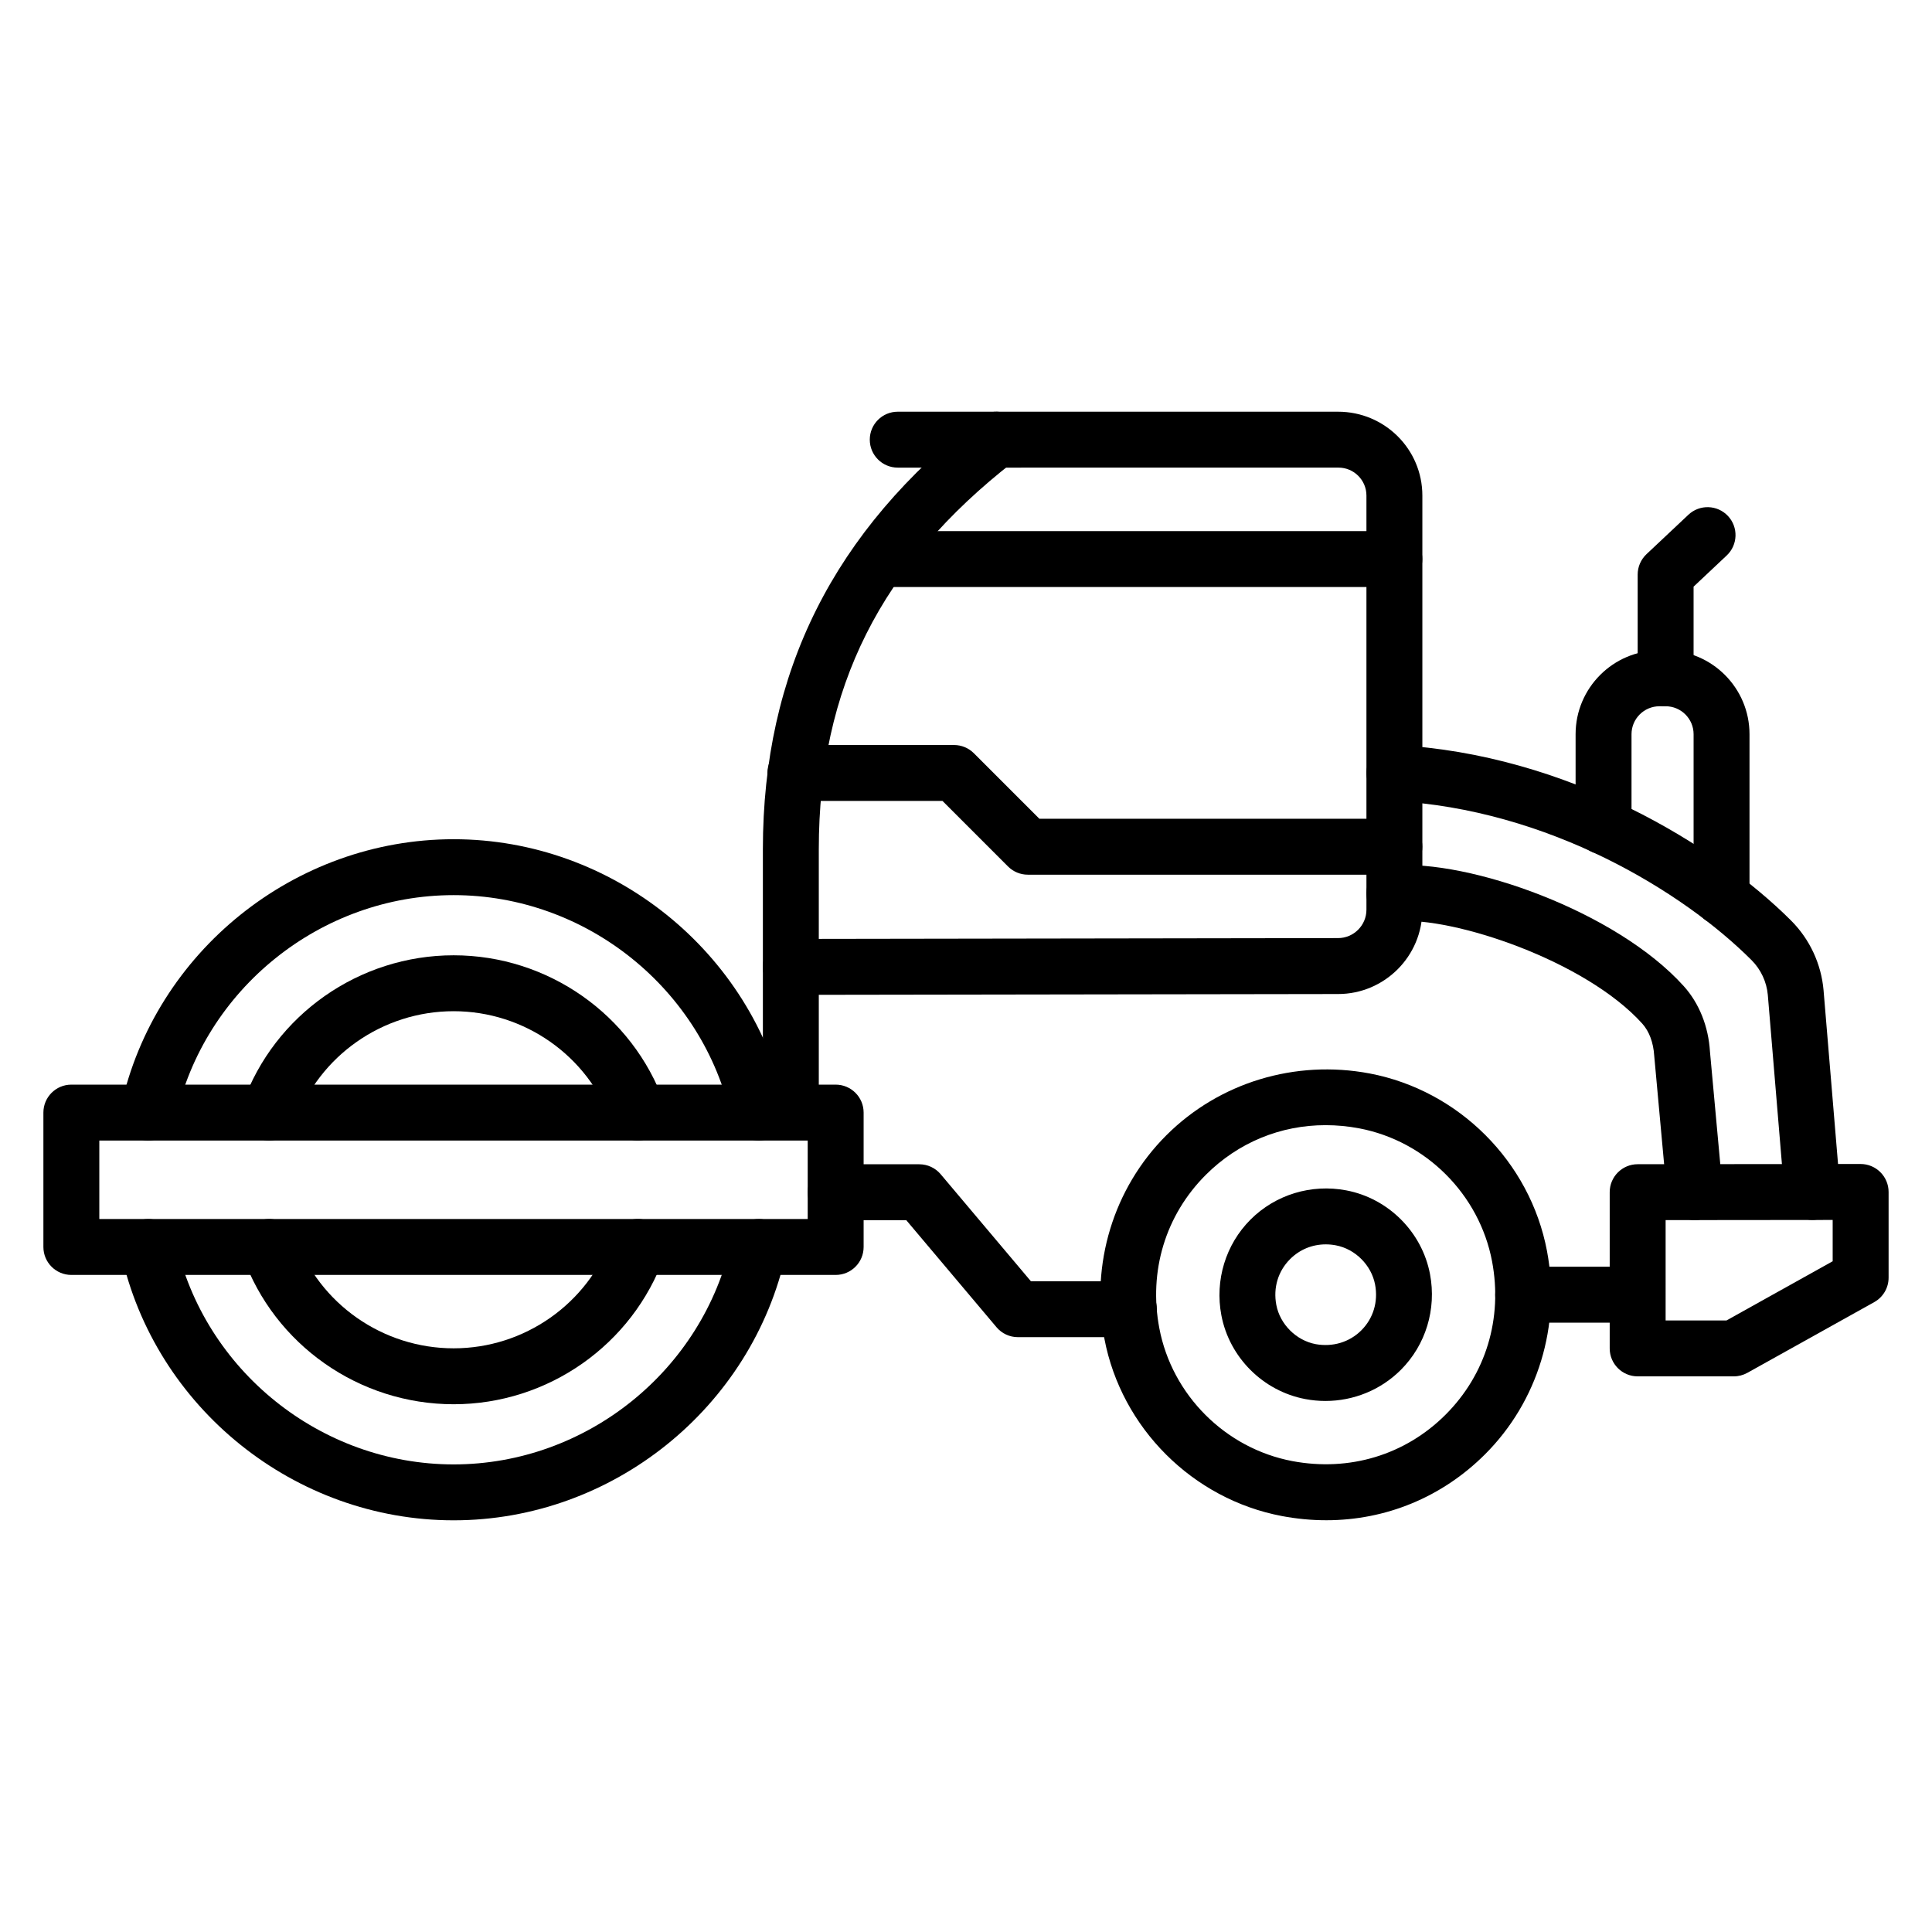
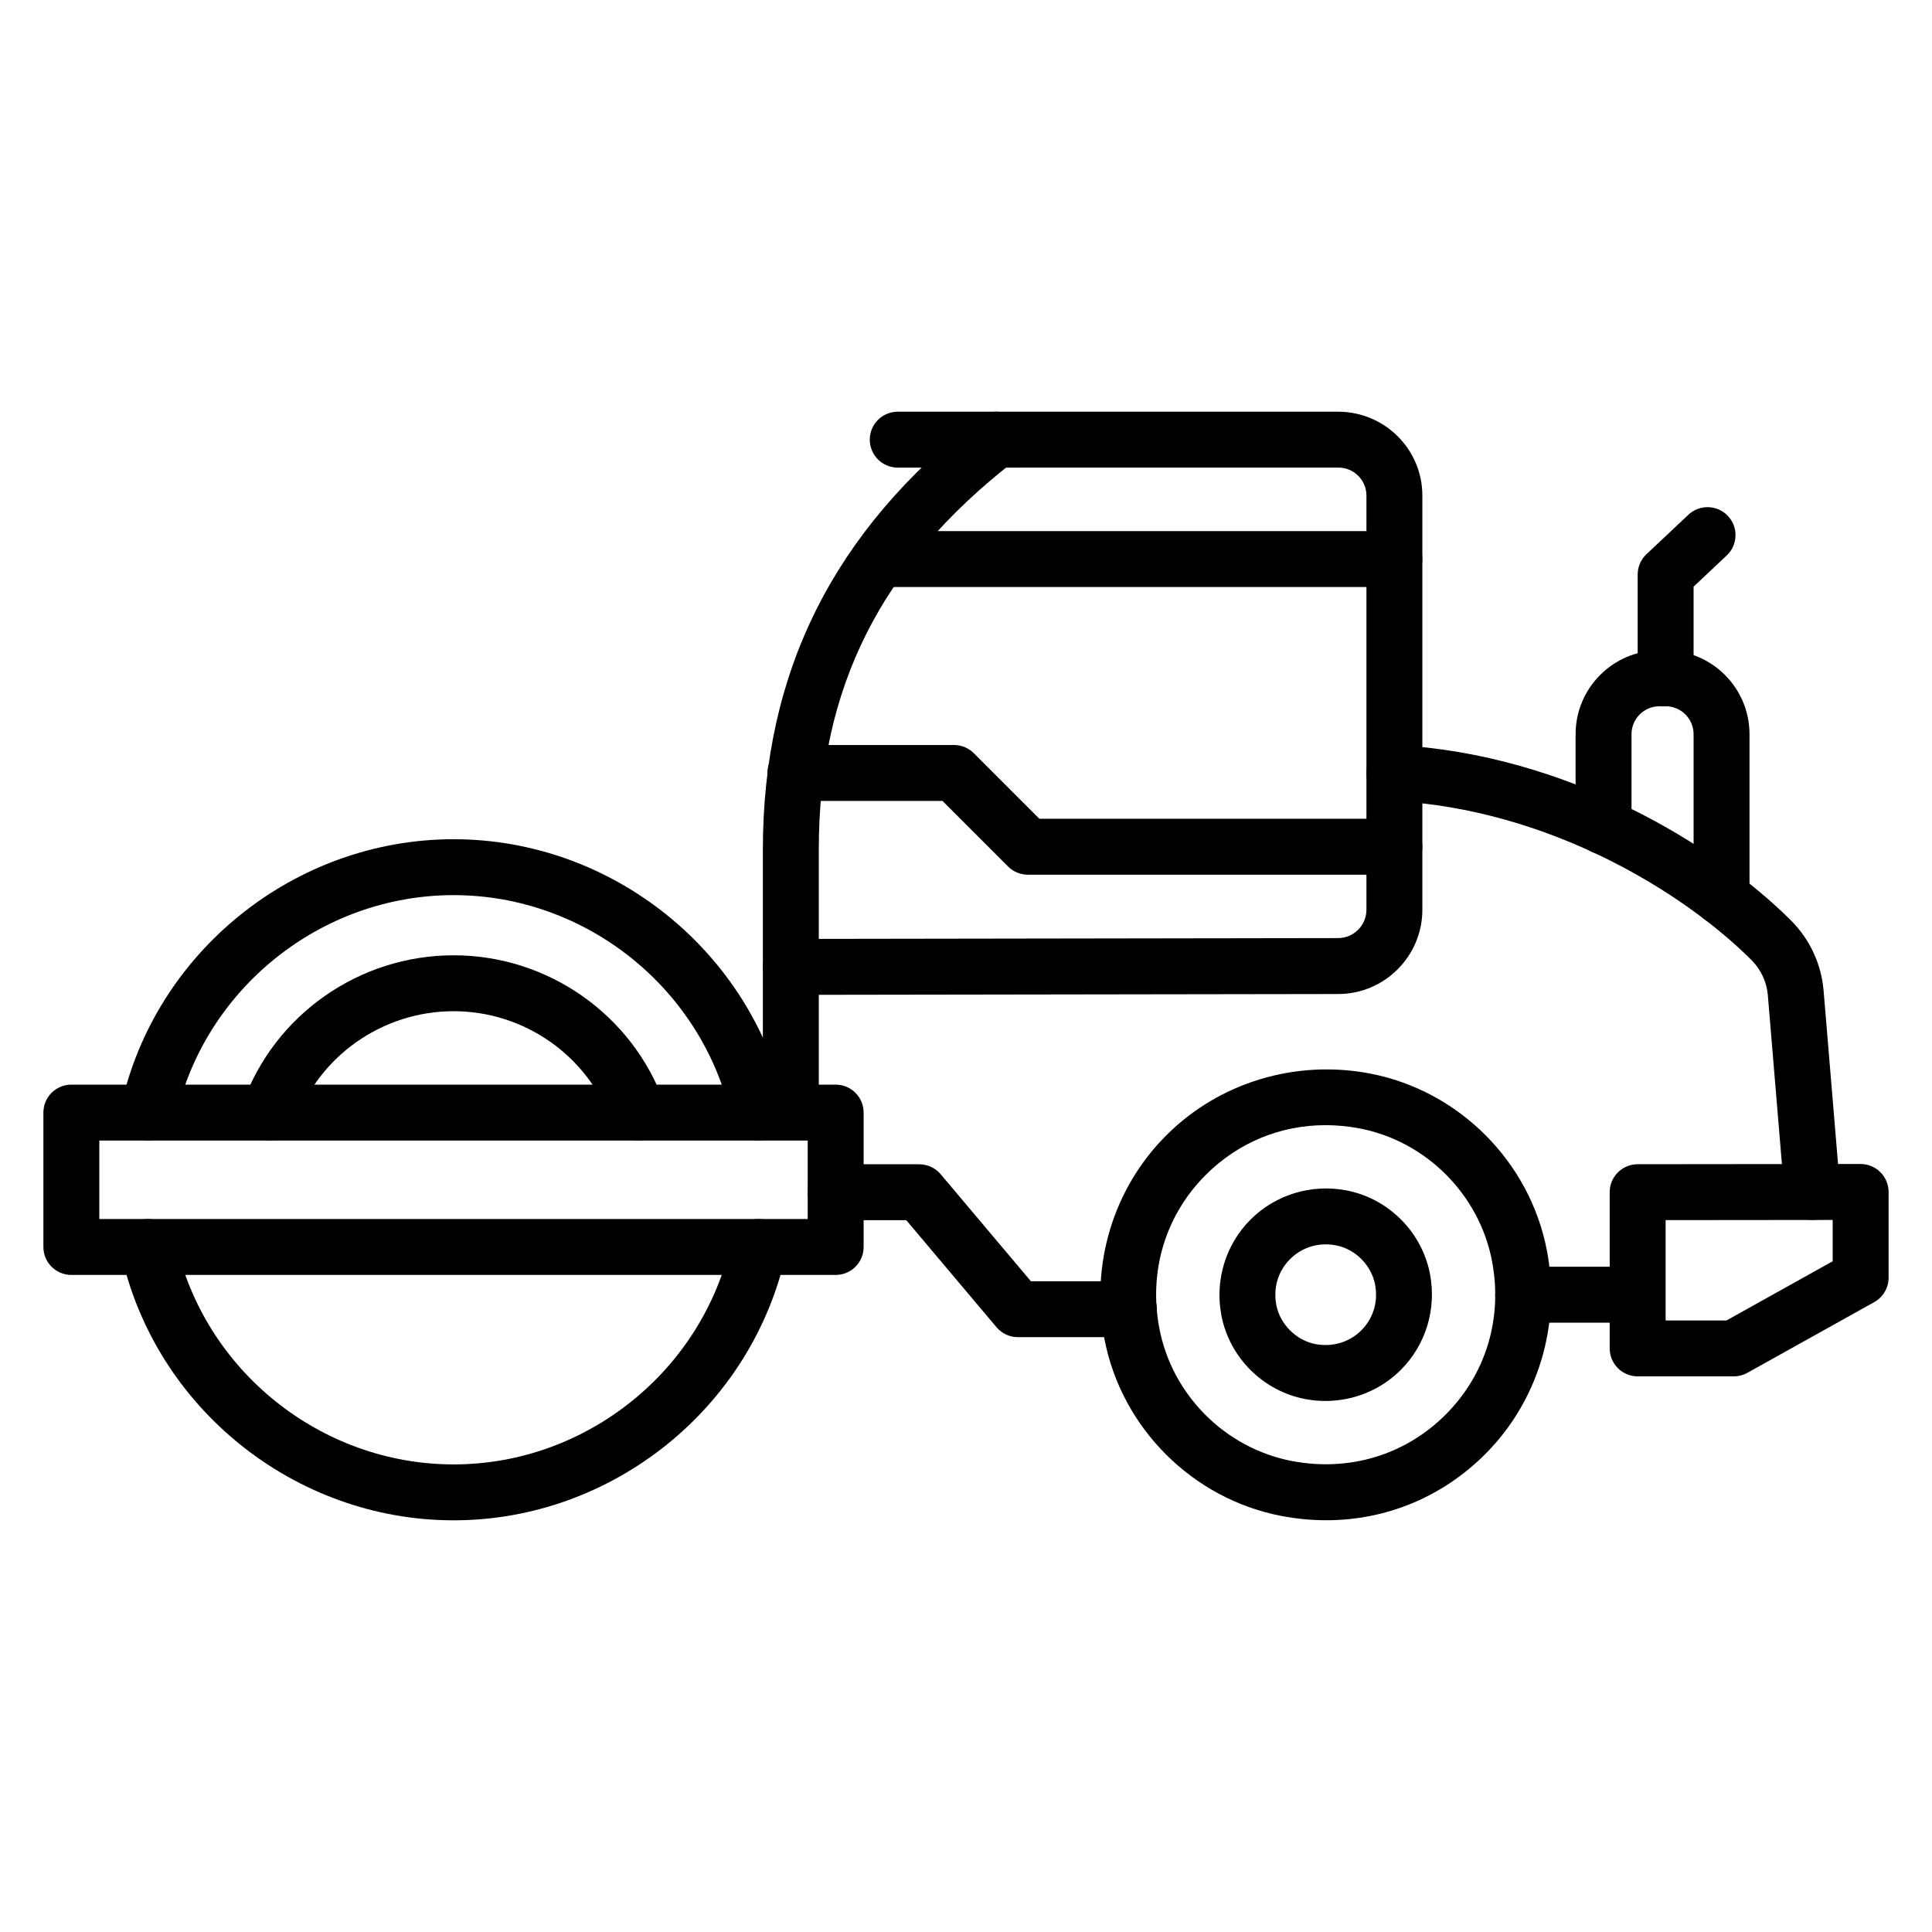
<svg xmlns="http://www.w3.org/2000/svg" fill="#000000" width="800px" height="800px" version="1.1" viewBox="144 144 512 512">
  <g>
    <path d="m264.22 546.9c-42.105 0-79.184-29.801-88.168-70.855-0.871-4 1.656-7.945 5.656-8.82 4.023-0.875 7.949 1.648 8.824 5.652 7.508 34.309 38.5 59.207 73.691 59.207 35.152 0 66.113-24.898 73.621-59.207 0.875-4 4.824-6.527 8.824-5.652 3.996 0.875 6.527 4.82 5.656 8.82-8.992 41.051-46.043 70.855-88.105 70.855z" />
    <path d="m345.07 446.25c-3.402 0-6.473-2.359-7.231-5.824-7.508-34.309-38.465-59.207-73.621-59.207-35.191 0-66.184 24.898-73.691 59.207-0.875 3.992-4.801 6.519-8.824 5.652-3.996-0.879-6.523-4.82-5.652-8.82 8.984-41.055 46.062-70.855 88.168-70.855 42.062 0 79.109 29.801 88.098 70.855 0.871 4-1.656 7.945-5.656 8.82-0.531 0.113-1.062 0.172-1.59 0.172z" />
    <path d="m495.47 546.88c-3.879 0-7.809-0.367-11.762-1.113-23.645-4.481-42.547-23.363-47.031-46.992-3.746-19.73 2.383-39.883 16.398-53.895 14.016-14.008 34.16-20.129 53.898-16.402 23.633 4.492 42.52 23.391 46.992 47.035 3.734 19.73-2.394 39.875-16.391 53.867-11.406 11.402-26.309 17.5-42.105 17.5zm-0.184-104.7c-11.922 0-23.148 4.586-31.734 13.168-10.699 10.707-15.191 25.52-12.316 40.656 3.359 17.699 17.52 31.844 35.23 35.199 15.133 2.852 29.941-1.613 40.633-12.309 10.688-10.688 15.172-25.496 12.312-40.641-3.356-17.703-17.5-31.863-35.199-35.23-3-0.57-5.984-0.844-8.926-0.844z" />
    <path d="m495.25 515.27c-1.781 0-3.57-0.168-5.359-0.508-11.176-2.121-20.102-11.043-22.215-22.199-1.762-9.281 1.133-18.77 7.738-25.375 6.606-6.598 16.098-9.492 25.367-7.727 11.164 2.121 20.082 11.047 22.191 22.219 1.754 9.277-1.133 18.746-7.727 25.344-5.328 5.332-12.535 8.246-19.996 8.246zm0.082-41.5c-3.555 0-6.894 1.359-9.441 3.906-3.184 3.176-4.516 7.598-3.656 12.125 0.977 5.152 5.262 9.426 10.414 10.406 4.492 0.816 8.938-0.477 12.117-3.652 3.176-3.176 4.504-7.59 3.648-12.121-0.973-5.152-5.25-9.434-10.398-10.41-0.902-0.176-1.797-0.254-2.684-0.254z" />
    <path d="m603.47 508.75h-25.473c-4.09 0-7.41-3.312-7.41-7.41v-41.402c0-4.09 3.312-7.402 7.402-7.41l59.086-0.059h0.008c1.965 0 3.844 0.781 5.234 2.172 1.398 1.391 2.18 3.273 2.18 5.242v22.719c0 2.684-1.453 5.164-3.801 6.469l-33.617 18.738c-1.105 0.613-2.344 0.941-3.609 0.941zm-18.062-14.82h16.137l28.133-15.684v-10.945l-44.27 0.043z" />
    <path d="m575.36 494.52h-27.707c-4.09 0-7.41-3.312-7.41-7.41 0-4.094 3.316-7.41 7.41-7.41h27.707c4.09 0 7.41 3.312 7.41 7.41s-3.316 7.41-7.41 7.41z" />
    <path d="m443.16 498.36h-29.41c-2.184 0-4.258-0.961-5.664-2.633l-23.91-28.363h-18.707c-4.09 0-7.41-3.312-7.41-7.41 0-4.094 3.316-7.41 7.41-7.41h22.152c2.184 0 4.258 0.961 5.664 2.633l23.91 28.363h25.969c4.09 0 7.41 3.312 7.41 7.41-0.004 4.094-3.32 7.41-7.414 7.41z" />
    <path d="m365.46 481.87h-202.55c-4.09 0-7.41-3.312-7.41-7.41v-35.613c0-4.094 3.316-7.41 7.41-7.41h202.55c4.09 0 7.41 3.312 7.41 7.41v35.613c0.004 4.094-3.316 7.41-7.406 7.41zm-195.14-14.82h187.73v-20.793h-187.73z" />
    <path d="m353.58 444.09c-4.09 0-7.41-3.312-7.41-7.41v-67.629c0-46.984 18.75-84.398 57.32-114.38 3.227-2.523 7.883-1.938 10.398 1.301 2.512 3.227 1.93 7.879-1.301 10.391-35.203 27.371-51.598 59.996-51.598 102.69v67.629c-0.004 4.098-3.32 7.41-7.41 7.41z" />
    <path d="m353.58 407.64c-4.09 0-7.402-3.305-7.41-7.394-0.008-4.094 3.305-7.418 7.398-7.422l145.02-0.219c4.156 0 7.531-3.379 7.531-7.523v-109.75c0-4.09-3.324-7.41-7.41-7.41l-116.8 0.004c-4.09 0-7.41-3.312-7.41-7.41 0-4.094 3.316-7.41 7.41-7.41h116.69c12.367 0 22.34 9.969 22.34 22.227v109.75c0 12.32-10.02 22.344-22.34 22.344l-145.01 0.219c-0.004-0.004-0.004-0.004-0.008-0.004z" />
    <path d="m624.27 467.29c-3.812 0-7.055-2.922-7.375-6.793l-4.406-52.84c-0.309-3.445-1.836-6.723-4.289-9.188-18.098-18.117-53.855-40.055-95.059-42.219-4.086-0.219-7.223-3.703-7.008-7.793s3.797-7.223 7.789-7.012c45.395 2.394 84.805 26.574 104.77 46.551 4.906 4.922 7.949 11.445 8.566 18.387l4.41 52.883c0.34 4.074-2.691 7.656-6.769 7.996-0.215 0.02-0.422 0.027-0.625 0.027z" />
-     <path d="m593.12 467.33c-3.789 0-7.019-2.887-7.371-6.734l-3.363-36.793c-0.219-3.547-1.34-6.496-3.168-8.531-15.051-16.707-50.129-28.398-65.078-27.133-4.082 0.434-7.66-2.684-8-6.766-0.34-4.082 2.691-7.664 6.769-7.996 20.457-1.68 59.492 12.184 77.32 31.98 4.07 4.523 6.531 10.672 6.93 17.328l3.352 36.559c0.367 4.074-2.629 7.676-6.703 8.055-0.238 0.027-0.465 0.031-0.688 0.031z" />
    <path d="m513.52 299.57h-134.66c-4.09 0-7.41-3.312-7.41-7.41 0-4.094 3.316-7.41 7.41-7.41h134.66c4.09 0 7.41 3.312 7.41 7.41s-3.316 7.41-7.41 7.41z" />
    <path d="m513.52 375.8h-97.141c-1.965 0-3.848-0.781-5.238-2.172l-17.367-17.371h-38.988c-4.09 0-7.41-3.312-7.41-7.41 0-4.094 3.316-7.41 7.41-7.41h42.055c1.965 0 3.848 0.781 5.238 2.172l17.367 17.371h94.074c4.09 0 7.41 3.312 7.41 7.41 0 4.094-3.316 7.41-7.41 7.41z" />
-     <path d="m264.22 516.14c-25.027 0-47.48-15.742-55.875-39.188-1.379-3.848 0.625-8.09 4.481-9.473 3.852-1.375 8.09 0.621 9.473 4.481 6.293 17.559 23.137 29.359 41.926 29.359 18.742 0 35.566-11.801 41.855-29.359 1.379-3.856 5.609-5.867 9.477-4.481 3.852 1.383 5.852 5.621 4.477 9.473-8.402 23.441-30.828 39.188-55.812 39.188z" />
    <path d="m215.32 446.25c-0.828 0-1.672-0.137-2.5-0.434-3.848-1.383-5.852-5.621-4.477-9.473 8.395-23.434 30.848-39.18 55.875-39.18 24.98 0 47.406 15.742 55.805 39.18 1.383 3.848-0.621 8.09-4.477 9.473-3.848 1.391-8.094-0.613-9.477-4.481-6.293-17.555-23.113-29.355-41.855-29.355-18.785 0-35.633 11.801-41.926 29.355-1.078 3.031-3.93 4.914-6.969 4.914z" />
    <path d="m600.23 389.18c-4.09 0-7.41-3.312-7.41-7.41v-43.195c0-4.09-3.324-7.41-7.41-7.41h-1.633c-4.086 0-7.41 3.32-7.41 7.41v24.457c0 4.094-3.316 7.41-7.41 7.41-4.09 0-7.41-3.312-7.41-7.41v-24.457c0-12.258 9.969-22.227 22.227-22.227h1.633c12.258 0 22.227 9.969 22.227 22.227v43.195c0.008 4.098-3.309 7.41-7.402 7.41z" />
    <path d="m585.41 331.17c-4.09 0-7.41-3.312-7.41-7.41v-27.496c0-2.039 0.844-3.992 2.332-5.398l11.113-10.453c2.977-2.801 7.668-2.656 10.473 0.316 2.805 2.981 2.66 7.668-0.32 10.477l-8.781 8.262v24.289c0.004 4.102-3.312 7.414-7.406 7.414z" />
  </g>
</svg>